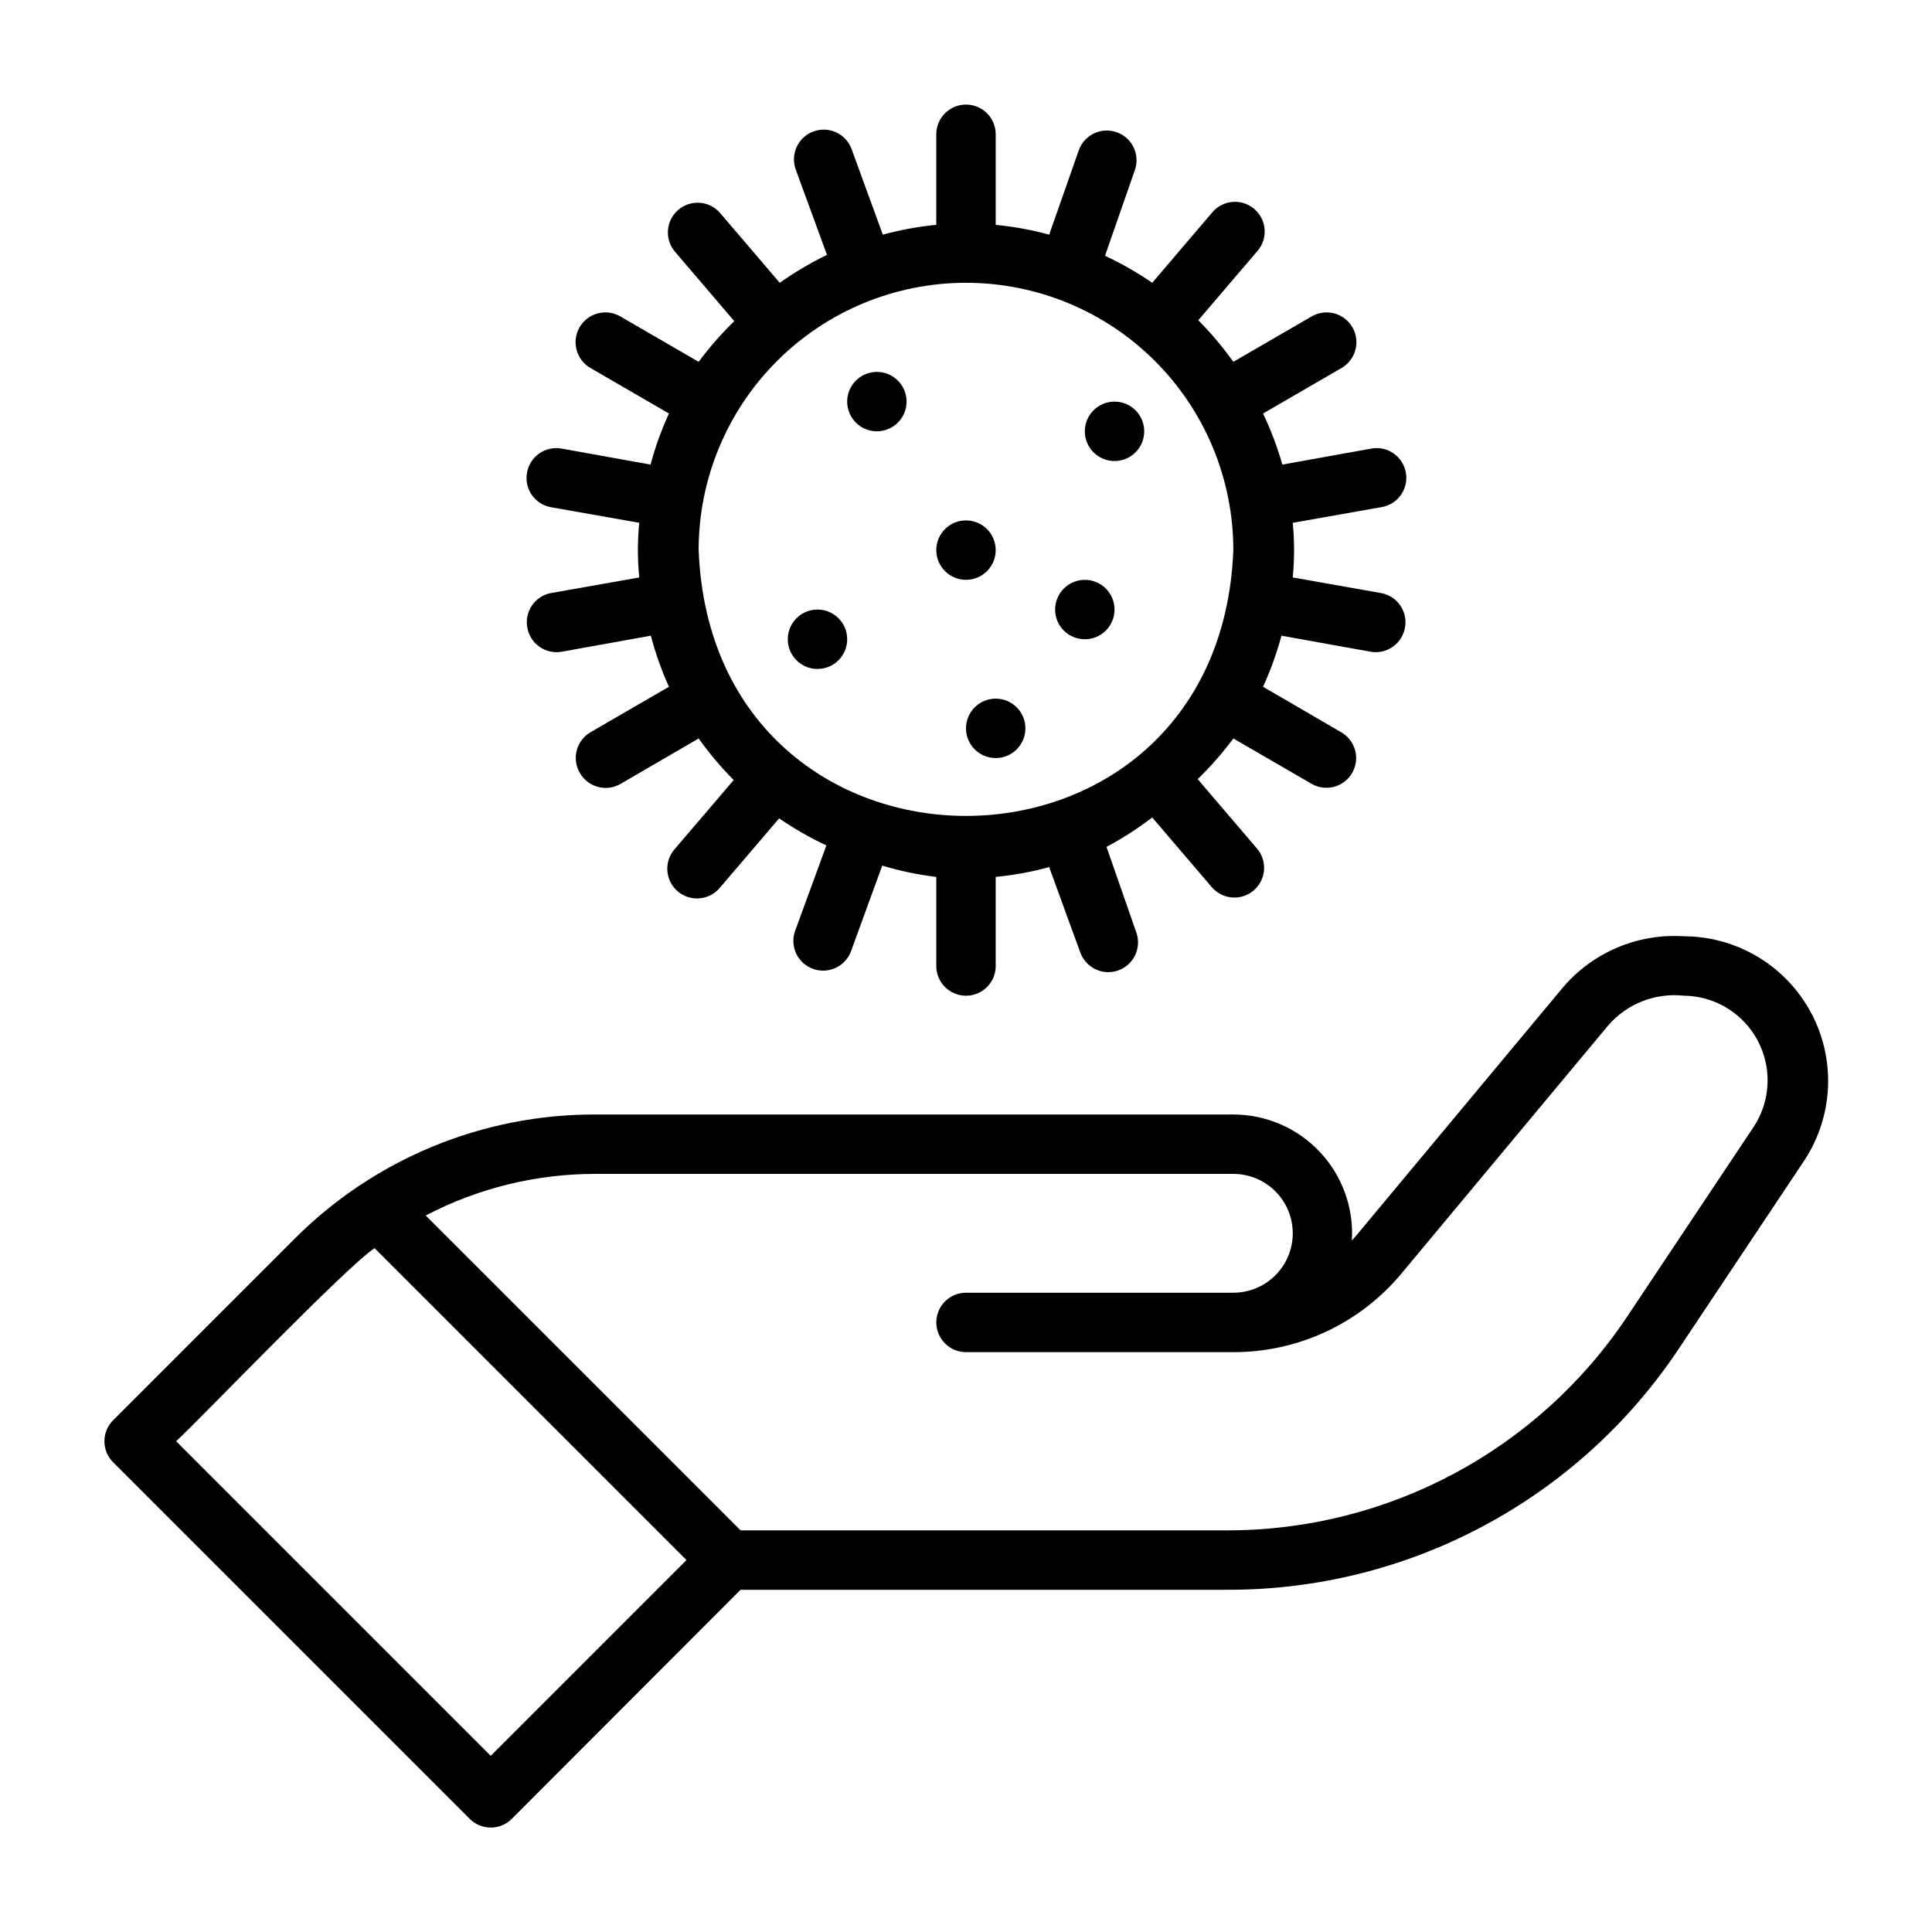
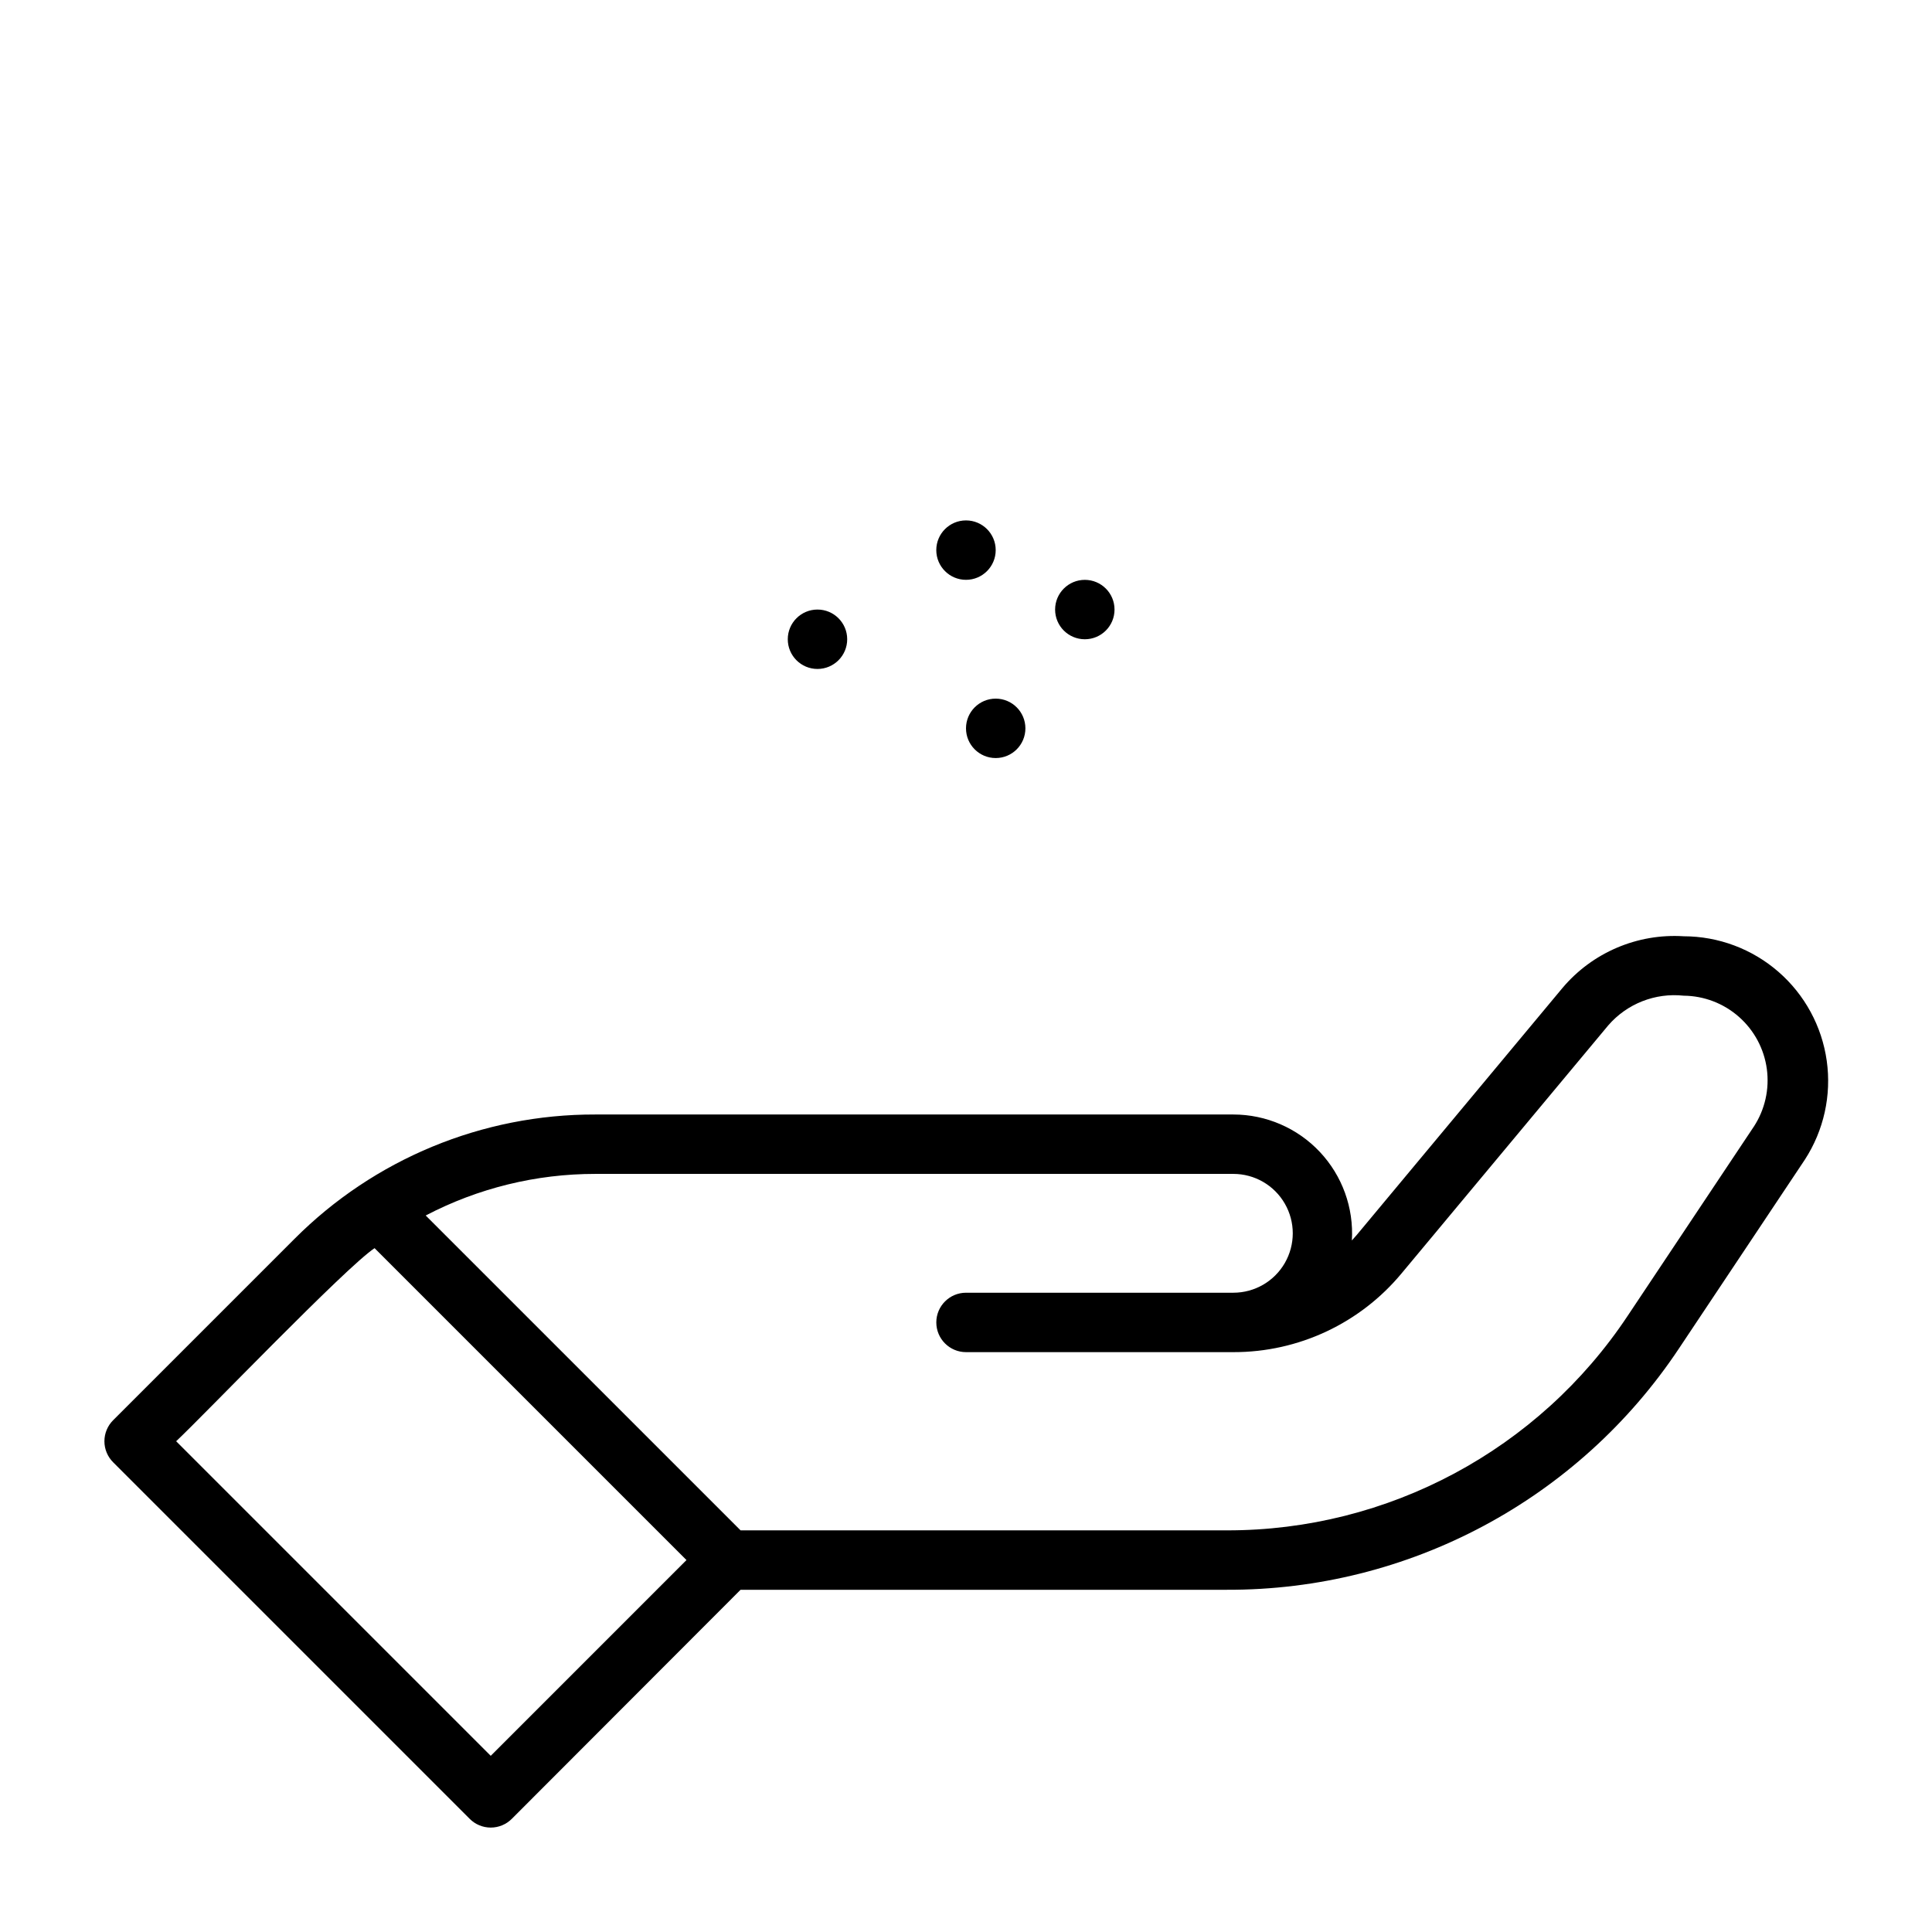
<svg xmlns="http://www.w3.org/2000/svg" fill="#000000" width="800px" height="800px" version="1.1" viewBox="144 144 512 512">
  <g>
    <path d="m400 297.66c4.348 0 7.871-3.527 7.871-7.875 0-4.348-3.523-7.871-7.871-7.871s-7.875 3.523-7.875 7.871c0 4.348 3.527 7.875 7.875 7.875z" />
-     <path d="m376.38 258.3c4.348 0 7.871-3.523 7.871-7.871 0-4.348-3.523-7.871-7.871-7.871-4.348 0-7.871 3.523-7.871 7.871 0 4.348 3.523 7.871 7.871 7.871z" />
-     <path d="m439.36 266.18c4.348 0 7.871-3.527 7.871-7.875 0-4.348-3.523-7.871-7.871-7.871s-7.871 3.523-7.871 7.871c0 4.348 3.523 7.875 7.871 7.875z" />
    <path d="m360.64 321.28c4.348 0 7.875-3.523 7.875-7.871s-3.527-7.871-7.875-7.871c-4.348 0-7.871 3.523-7.871 7.871s3.523 7.871 7.871 7.871z" />
    <path d="m431.49 313.41c4.348 0 7.871-3.523 7.871-7.871s-3.523-7.871-7.871-7.871c-4.348 0-7.875 3.523-7.875 7.871s3.527 7.871 7.875 7.871z" />
    <path d="m400 337.02c0 4.348 3.523 7.871 7.871 7.871s7.871-3.523 7.871-7.871c0-4.348-3.523-7.875-7.871-7.875s-7.871 3.527-7.871 7.875z" />
    <path d="m590.19 392.12c-12.273-0.777-24.188 4.305-32.117 13.699l-54.555 65.496-1.258 1.418v-0.004c0.52-8.656-2.555-17.148-8.5-23.469-5.945-6.316-14.234-9.902-22.91-9.906h-169.09c-29.914-0.078-58.621 11.797-79.742 32.984l-48.02 48.02c-1.488 1.477-2.328 3.488-2.328 5.586 0 2.102 0.84 4.113 2.328 5.59l94.465 94.465c1.477 1.492 3.488 2.328 5.59 2.328 2.098 0 4.109-0.836 5.59-2.328l60.613-60.691h128.86c48.137 0.16 93.141-23.852 119.81-63.922l33.379-50.066c5.023-7.75 7.086-17.051 5.801-26.195-1.285-9.145-5.828-17.52-12.797-23.582-6.965-6.066-15.887-9.41-25.121-9.422zm-316.14 217.19-83.367-83.367c7.398-6.926 44.949-46.129 52.586-51.168l82.656 82.656zm334.72-166.73-33.379 50.066c-23.625 35.605-63.539 56.984-106.27 56.914h-128.86l-83.445-83.441c13.875-7.254 29.297-11.035 44.949-11.023h169.09c5.625 0 10.82 3 13.633 7.875 2.812 4.871 2.812 10.871 0 15.742s-8.008 7.871-13.633 7.871h-70.848c-4.348 0-7.875 3.523-7.875 7.871 0 4.348 3.527 7.875 7.875 7.875h70.848c17.258 0.035 33.629-7.644 44.633-20.941l54.711-65.652c4.969-5.746 12.441-8.688 19.996-7.871 5.394 0.047 10.59 2.035 14.637 5.606 4.047 3.566 6.676 8.473 7.398 13.82s-0.504 10.773-3.457 15.289z" />
-     <path d="m283.73 310.26c0.344 2.07 1.504 3.918 3.219 5.129 1.715 1.215 3.844 1.691 5.91 1.324l23.617-4.25c1.223 4.641 2.828 9.168 4.801 13.539l-20.781 12.043v0.004c-1.809 1.051-3.125 2.781-3.656 4.805-0.531 2.023-0.234 4.172 0.824 5.981 1.035 1.82 2.758 3.152 4.785 3.699 2.023 0.547 4.184 0.262 5.996-0.789l20.703-12.043c2.797 3.918 5.902 7.602 9.289 11.02l-15.742 18.422c-2.805 3.324-2.383 8.293 0.945 11.098 3.324 2.805 8.293 2.383 11.098-0.941l15.742-18.422h0.004c3.969 2.723 8.156 5.117 12.516 7.164l-8.266 22.594v-0.004c-0.719 1.965-0.633 4.133 0.246 6.031 0.879 1.895 2.477 3.367 4.438 4.086 4.086 1.5 8.617-0.598 10.117-4.684l8.266-22.672c4.676 1.414 9.473 2.418 14.324 2.992v23.617c0 4.348 3.527 7.871 7.875 7.871s7.871-3.523 7.871-7.871v-23.617c4.789-0.457 9.531-1.324 14.168-2.598l8.266 22.672c1.5 4.086 6.031 6.184 10.117 4.684s6.184-6.031 4.684-10.117l-7.871-22.594v0.004c4.242-2.266 8.297-4.875 12.121-7.797l15.742 18.422h0.004c2.805 3.328 7.773 3.75 11.098 0.945 3.328-2.805 3.75-7.773 0.945-11.102l-15.742-18.422-0.004 0.004c3.434-3.336 6.594-6.945 9.449-10.785l20.781 12.043c3.762 2.137 8.543 0.836 10.707-2.91 1.051-1.816 1.332-3.977 0.785-6-0.543-2.023-1.879-3.746-3.699-4.785l-20.703-12.047c2-4.367 3.633-8.898 4.879-13.539l23.617 4.25c2.07 0.367 4.195-0.109 5.91-1.324 1.715-1.211 2.875-3.059 3.223-5.129 0.727-4.18-1.988-8.184-6.141-9.055l-23.617-4.172c0.473-4.816 0.473-9.668 0-14.484l23.617-4.172c4.246-0.758 7.09-4.797 6.375-9.051-0.344-2.074-1.504-3.918-3.219-5.133-1.715-1.211-3.844-1.688-5.91-1.324l-23.617 4.25c-1.324-4.648-3.035-9.176-5.117-13.539l20.781-12.043c3.785-2.176 5.086-7.004 2.914-10.785-2.176-3.781-7.004-5.086-10.785-2.914l-20.781 12.047c-2.797-3.918-5.902-7.606-9.289-11.023l15.742-18.422v0.004c2.805-3.328 2.383-8.297-0.945-11.102-3.324-2.805-8.293-2.379-11.098 0.945l-15.902 18.656c-3.969-2.723-8.156-5.117-12.516-7.164l7.871-22.594v0.004c1.5-4.09-0.598-8.617-4.684-10.117-4.086-1.5-8.613 0.598-10.113 4.684l-7.875 22.434c-4.637-1.27-9.379-2.141-14.168-2.598v-24.008c0-4.348-3.523-7.871-7.871-7.871s-7.875 3.523-7.875 7.871v24.008c-4.789 0.457-9.527 1.328-14.168 2.598l-8.266-22.668c-1.5-4.09-6.027-6.184-10.117-4.684-4.086 1.496-6.184 6.027-4.684 10.113l8.266 22.594c-4.367 2.121-8.551 4.594-12.516 7.398l-15.742-18.422c-2.805-3.324-7.773-3.746-11.102-0.941-3.324 2.805-3.75 7.773-0.945 11.098l15.742 18.422h0.004c-3.434 3.336-6.594 6.941-9.449 10.785l-20.781-12.043v-0.004c-3.781-2.172-8.609-0.867-10.785 2.914-2.172 3.781-0.867 8.609 2.914 10.785l20.781 12.043c-2 4.371-3.633 8.898-4.879 13.539l-23.617-4.25c-2.066-0.363-4.195 0.113-5.91 1.324-1.715 1.215-2.875 3.059-3.223 5.133-0.727 4.18 1.992 8.18 6.141 9.051l23.617 4.172c-0.473 4.816-0.473 9.668 0 14.484l-23.617 4.172c-4.117 0.906-6.793 4.898-6.059 9.055zm116.27-91.316c18.789 0 36.809 7.465 50.098 20.75 13.285 13.289 20.75 31.309 20.75 50.098-3.699 93.914-138 93.914-141.7 0h-0.004c0-18.789 7.465-36.809 20.754-50.098 13.285-13.285 31.305-20.75 50.098-20.75z" />
  </g>
</svg>